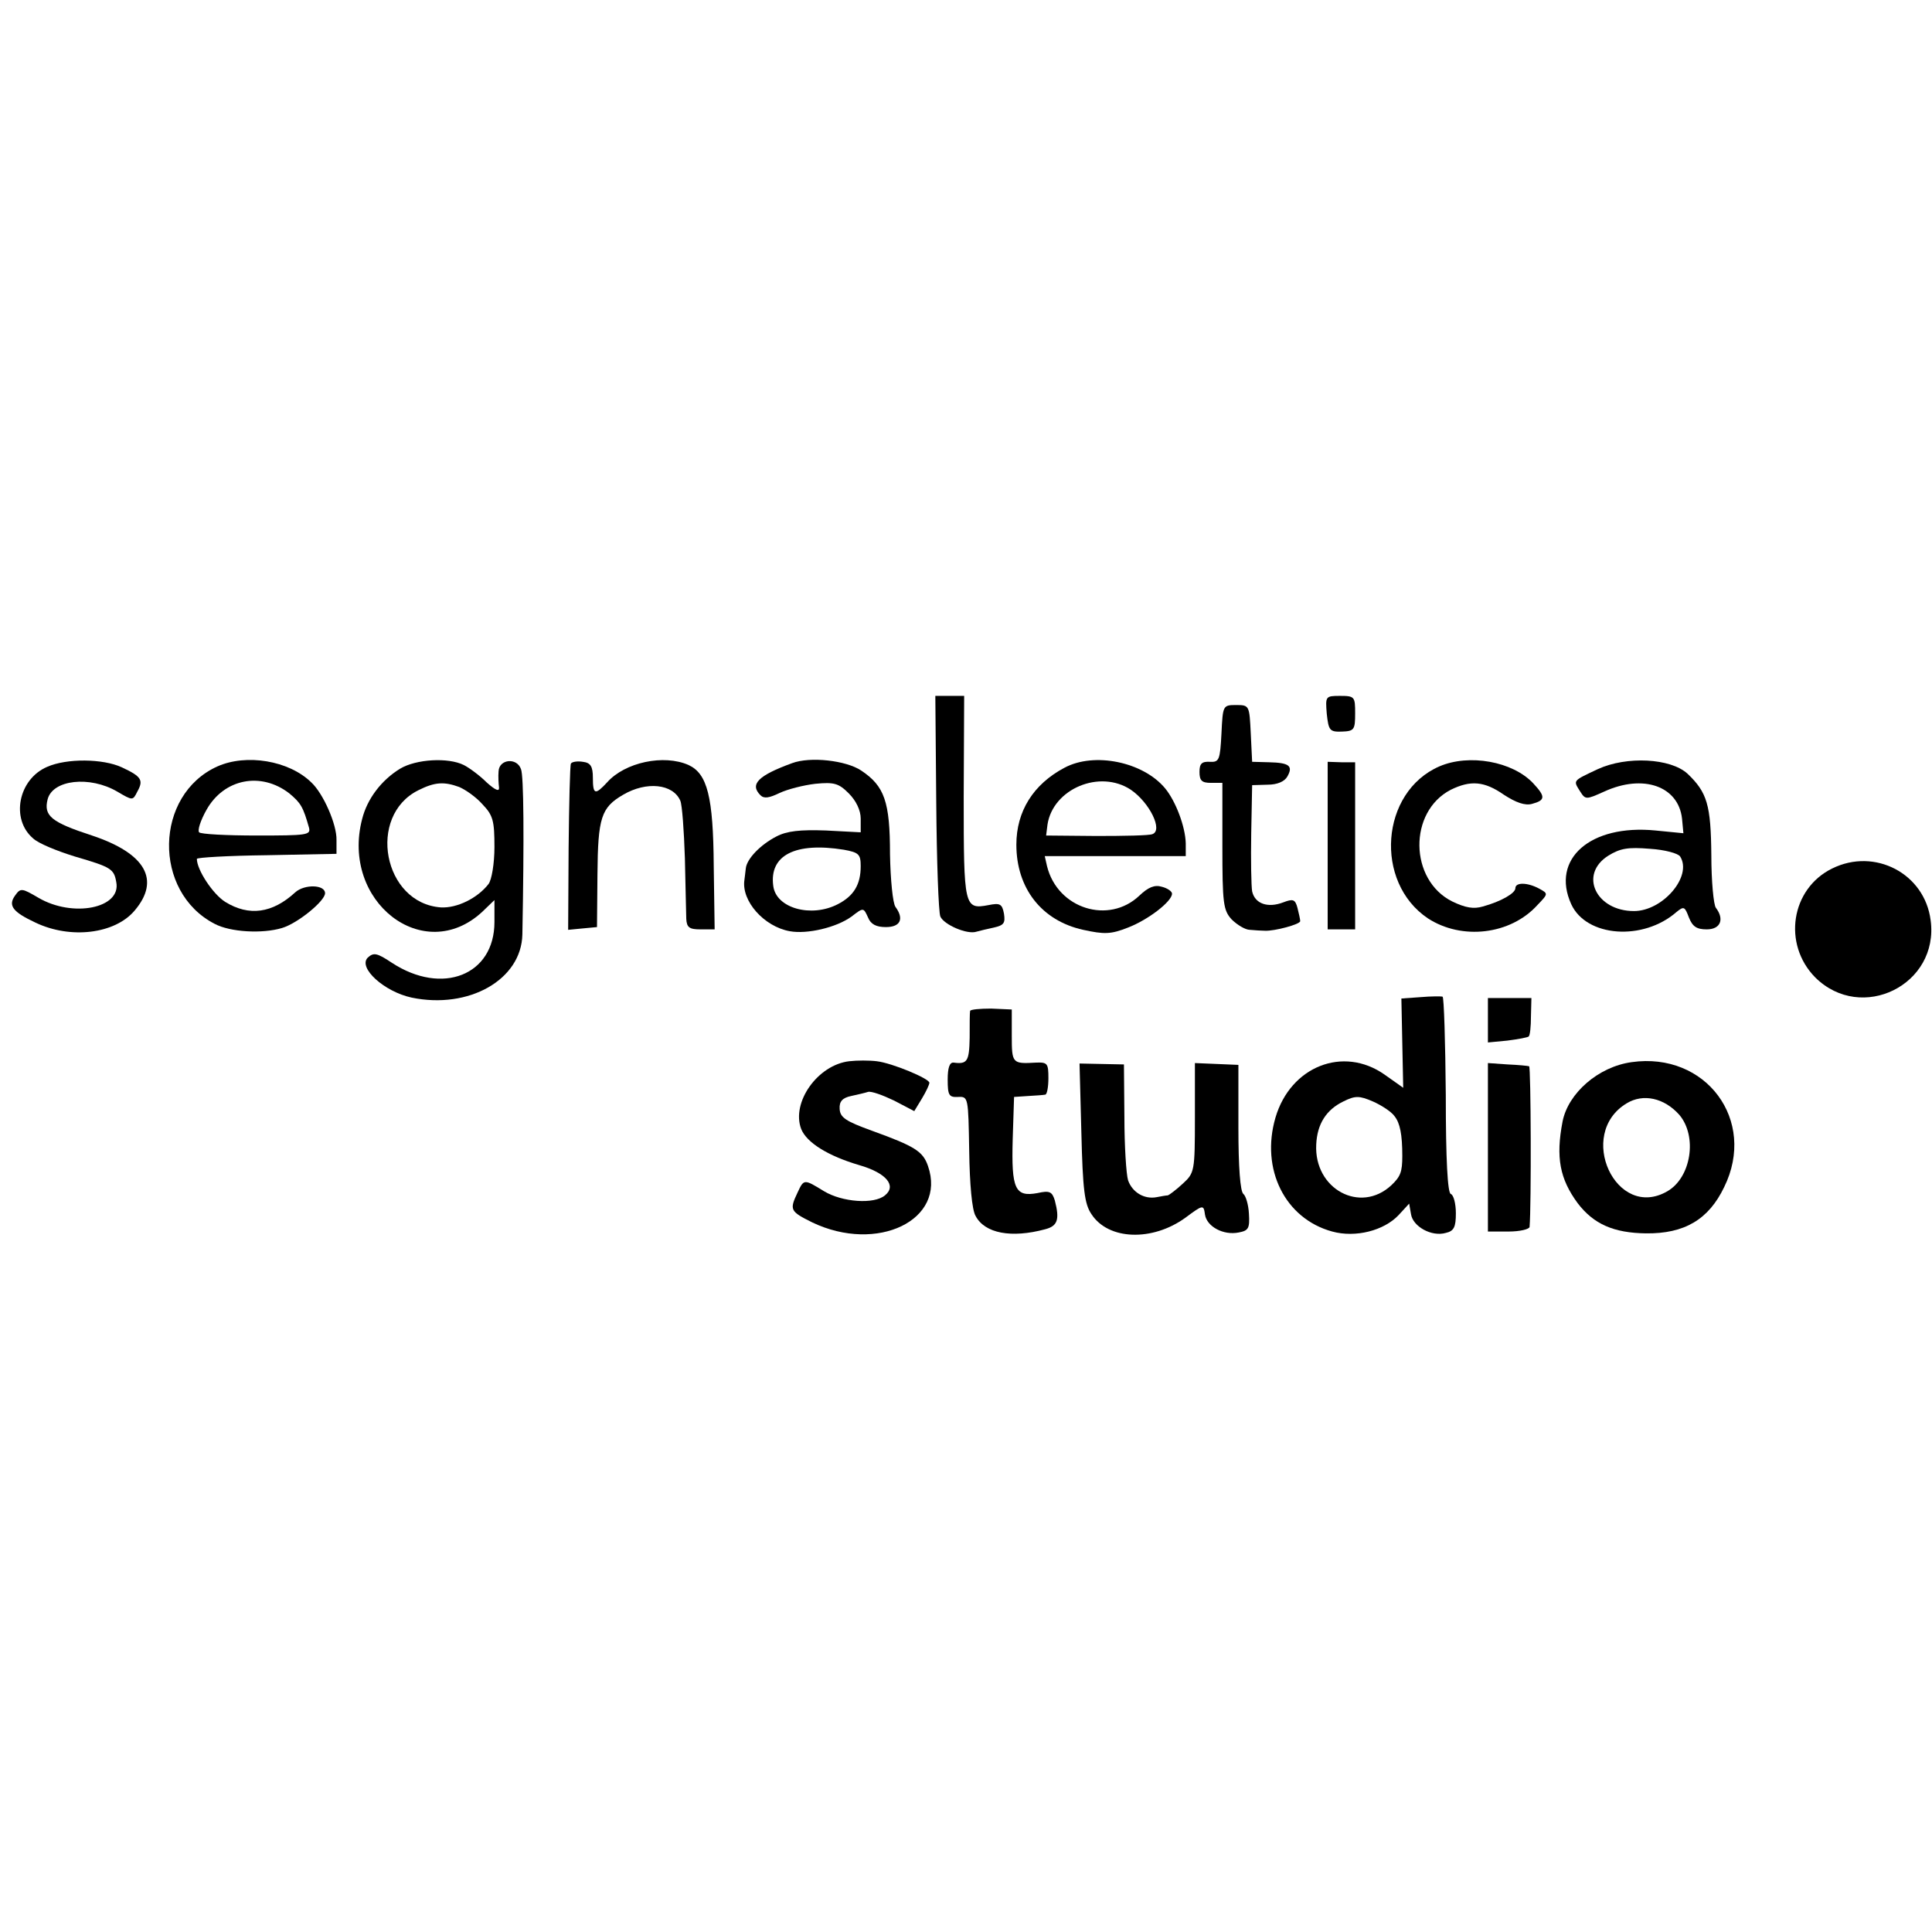
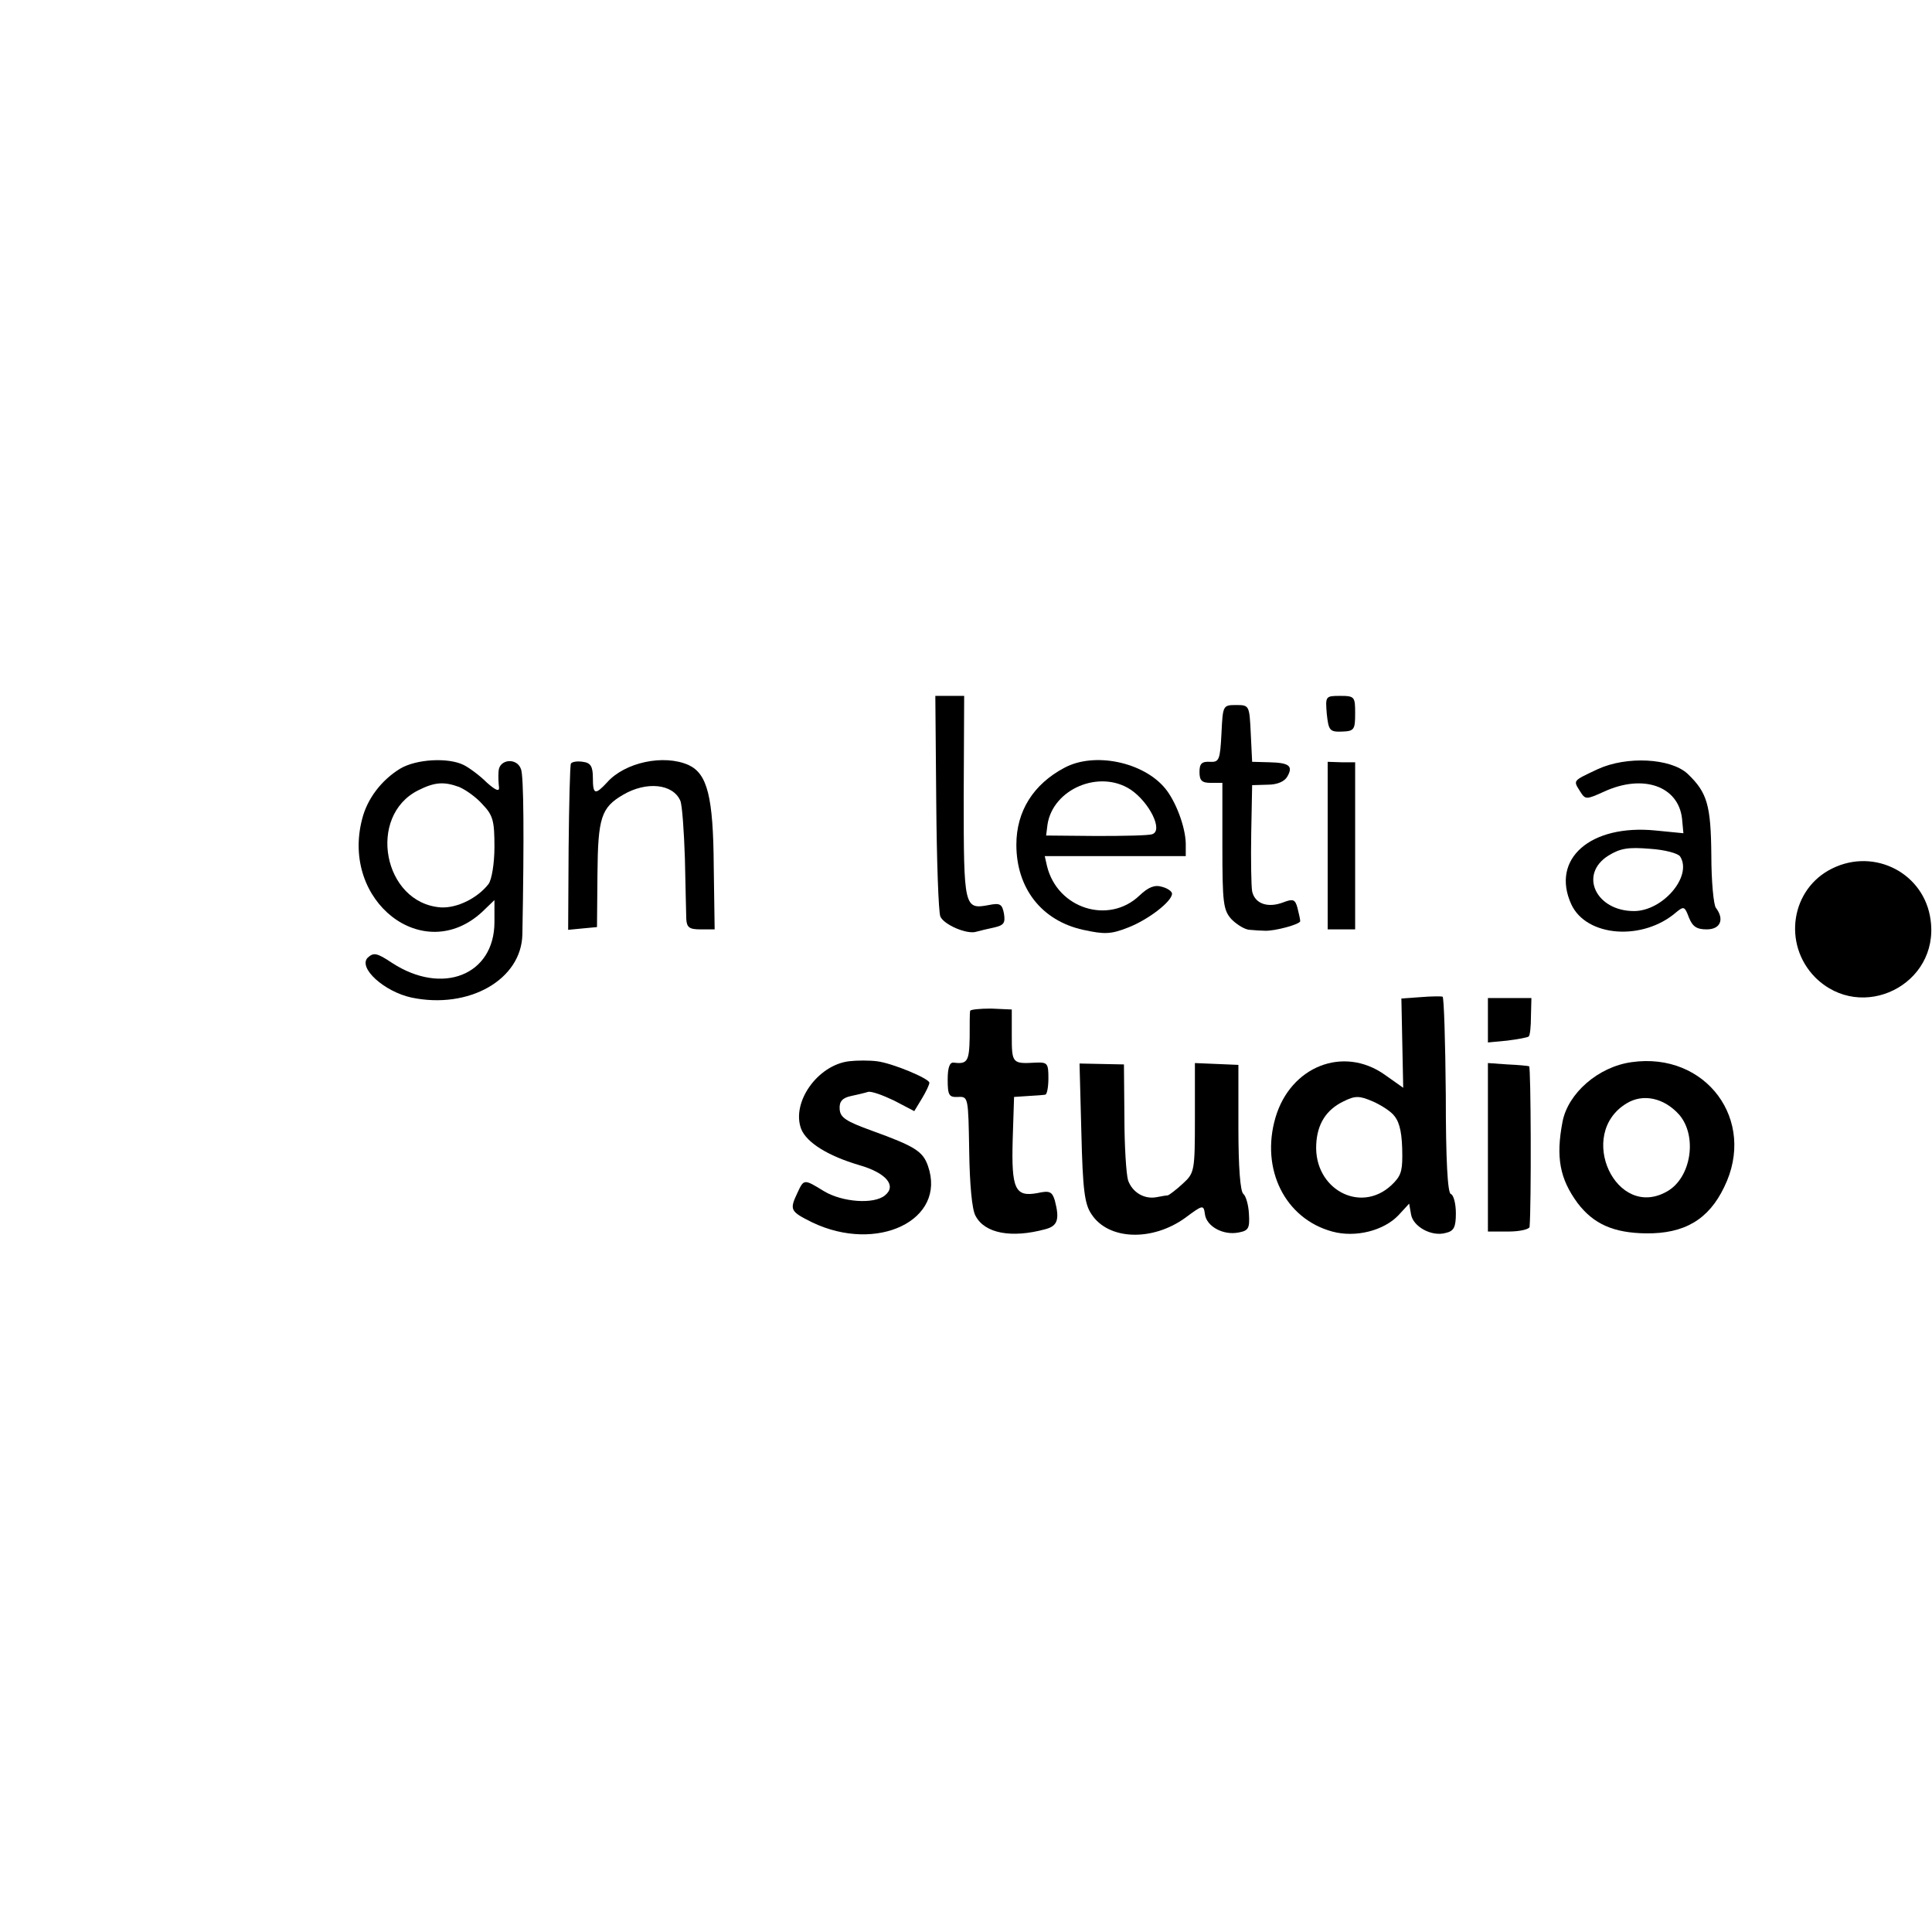
<svg xmlns="http://www.w3.org/2000/svg" version="1.0" width="422pt" height="422pt" viewBox="0 0 422 422" preserveAspectRatio="xMidYMid meet">
  <g transform="translate(0,422) scale(0.1,-0.1)" fill="#000000" stroke="none">
    <path d="M2045 2468 c1 -128 5 -241 9 -250 8 -18 59 -40 79 -33 7 2 24 6 38 9 22 5 25 10 22 30 -4 22 -9 24 -34 19 -53 -10 -54 -4 -54 236 l1 221 -32 0 -31 0 2 -232z" />
    <path d="M2898 2661 c4 -36 6 -40 33 -39 27 1 29 4 29 40 0 36 -1 38 -33 38 -32 0 -32 -1 -29 -39z" />
    <path d="M2668 2618 c-3 -58 -5 -63 -25 -62 -18 1 -23 -4 -23 -22 0 -19 5 -24 25 -24 l25 0 0 -138 c0 -125 2 -140 20 -160 12 -12 30 -23 40 -23 11 -1 26 -2 33 -2 21 -1 77 14 77 21 0 4 -3 17 -6 29 -5 19 -10 20 -31 12 -34 -13 -62 -3 -68 24 -2 12 -3 69 -2 127 l2 105 34 1 c21 0 37 7 43 18 13 23 4 30 -40 31 l-37 1 -3 62 c-3 61 -3 62 -32 62 -29 0 -29 -1 -32 -62z" />
-     <path d="M103 2545 c-63 -27 -80 -114 -31 -156 11 -11 53 -28 92 -40 79 -23 85 -27 90 -56 11 -57 -95 -78 -170 -34 -36 21 -39 22 -51 5 -16 -22 -5 -36 44 -59 77 -37 174 -25 217 26 57 67 24 125 -93 164 -89 29 -106 43 -97 79 11 43 92 52 152 17 34 -20 34 -20 44 0 14 25 9 33 -34 53 -41 19 -120 20 -163 1z" />
-     <path d="M475 2546 c-138 -62 -142 -274 -6 -344 34 -18 104 -22 147 -9 34 10 94 59 94 76 0 19 -45 20 -65 2 -50 -46 -101 -53 -153 -21 -27 17 -62 70 -62 94 0 3 69 7 153 8 l152 3 0 30 c1 34 -29 102 -55 126 -49 48 -142 63 -205 35z m157 -59 c25 -21 30 -29 43 -75 4 -16 -5 -17 -114 -17 -66 0 -123 3 -126 7 -4 4 3 26 16 49 38 68 119 84 181 36z" />
    <path d="M874 2541 c-41 -25 -72 -66 -83 -110 -47 -180 134 -321 262 -203 l27 26 0 -48 c0 -116 -114 -161 -224 -89 -33 22 -40 23 -53 11 -21 -22 36 -74 96 -87 125 -26 240 39 242 138 4 212 3 346 -3 361 -9 26 -48 22 -49 -5 -1 -11 0 -27 1 -35 1 -10 -8 -6 -27 11 -15 15 -38 32 -50 38 -34 17 -104 13 -139 -8z m129 -40 c14 -6 37 -22 51 -38 23 -24 26 -36 26 -93 0 -36 -6 -72 -13 -81 -24 -31 -69 -53 -104 -51 -126 9 -162 200 -49 256 36 18 56 19 89 7z" />
    <path d="M1247 2552 c-2 -4 -4 -87 -5 -185 l-1 -178 31 3 32 3 1 115 c1 124 8 146 56 174 51 30 109 24 125 -13 4 -9 8 -65 10 -126 1 -60 3 -120 3 -132 1 -19 7 -23 31 -23 l31 0 -2 138 c-1 152 -14 202 -55 221 -54 24 -139 6 -178 -38 -26 -28 -31 -27 -31 10 0 25 -5 33 -22 35 -12 2 -24 0 -26 -4z" />
-     <path d="M1730 2553 c-74 -27 -93 -46 -69 -70 8 -8 19 -6 42 5 17 8 52 17 78 20 41 4 51 1 73 -21 16 -16 26 -37 26 -55 l0 -30 -76 4 c-56 2 -85 -1 -108 -13 -35 -18 -65 -49 -67 -70 -1 -7 -2 -19 -3 -25 -7 -46 43 -102 99 -112 38 -7 102 8 135 32 26 20 26 20 36 -2 6 -15 18 -21 39 -21 32 0 40 18 21 44 -6 8 -11 60 -12 115 0 115 -12 149 -63 183 -33 22 -111 31 -151 16z m113 -189 c33 -6 37 -10 37 -36 0 -40 -15 -65 -50 -83 -58 -30 -135 -9 -141 40 -9 67 48 96 154 79z" />
    <path d="M2325 2543 c-68 -36 -105 -95 -105 -168 0 -95 55 -166 146 -186 46 -10 60 -10 98 5 44 17 96 57 96 74 0 5 -10 12 -22 15 -16 5 -30 -1 -49 -19 -67 -64 -179 -29 -202 64 l-5 22 154 0 154 0 0 28 c-1 37 -22 92 -45 120 -48 58 -155 80 -220 45z m145 -48 c41 -28 71 -89 47 -97 -7 -3 -61 -4 -122 -4 l-110 1 3 24 c12 78 114 121 182 76z" />
    <path d="M2900 2373 l0 -183 30 0 30 0 0 183 0 182 -30 0 -30 1 0 -183z" />
-     <path d="M3144 2546 c-129 -56 -143 -253 -25 -332 74 -48 180 -36 239 29 24 25 24 25 4 36 -26 14 -52 14 -52 1 0 -11 -31 -29 -71 -40 -20 -6 -38 -3 -67 11 -94 47 -96 196 -3 244 43 21 73 19 116 -11 26 -17 46 -24 61 -20 30 8 30 16 3 45 -45 48 -140 65 -205 37z" />
    <path d="M3490 2540 c-55 -26 -54 -24 -39 -48 12 -19 13 -19 53 -1 85 39 162 12 170 -59 l3 -32 -61 6 c-142 14 -229 -62 -184 -161 33 -72 157 -81 230 -17 16 13 18 12 27 -12 8 -20 17 -26 39 -26 30 0 39 22 20 47 -5 6 -10 58 -10 115 -1 110 -9 137 -52 178 -37 34 -133 39 -196 10z m180 -191 c27 -43 -38 -119 -101 -119 -83 0 -121 80 -56 121 26 16 43 19 91 15 32 -2 62 -10 66 -17z" />
    <path d="M4002 2323 c-90 -44 -109 -165 -37 -238 101 -100 271 -16 252 125 -13 102 -122 159 -215 113z" />
    <path d="M3103 2042 l-42 -3 2 -98 2 -97 -41 29 c-90 63 -205 18 -238 -94 -33 -113 21 -221 124 -249 51 -14 113 2 145 36 l23 25 4 -23 c4 -27 45 -50 76 -41 18 4 22 13 22 43 0 21 -5 40 -11 42 -7 2 -11 74 -11 216 -1 117 -4 214 -7 215 -3 1 -25 1 -48 -1z m-57 -260 c12 -15 17 -40 17 -87 0 -35 -4 -45 -24 -64 -68 -63 -169 -8 -164 89 2 45 22 76 59 94 26 13 35 13 65 0 18 -8 40 -22 47 -32z" />
    <path d="M3250 1992 l0 -49 42 4 c24 3 45 7 47 9 3 2 5 22 5 44 l1 40 -47 0 -48 0 0 -48z" />
    <path d="M2119 2012 c-1 -4 -1 -31 -1 -59 -1 -51 -5 -58 -35 -54 -9 1 -13 -12 -13 -37 0 -35 3 -39 23 -38 22 1 22 -1 24 -118 1 -72 6 -129 14 -142 20 -38 78 -49 152 -29 27 7 32 21 21 63 -6 19 -11 22 -38 16 -49 -9 -57 9 -54 117 l3 93 30 2 c17 1 33 2 38 3 4 0 7 17 7 36 0 32 -2 35 -27 34 -52 -3 -53 -2 -53 59 l0 57 -45 2 c-25 0 -45 -2 -46 -5z" />
    <path d="M1855 1902 c-69 -8 -127 -90 -105 -148 12 -30 59 -59 127 -79 59 -17 82 -45 56 -66 -24 -20 -93 -15 -133 9 -44 27 -44 27 -58 -3 -18 -38 -16 -41 32 -65 142 -68 294 5 253 123 -11 32 -28 43 -122 77 -58 21 -70 29 -71 48 -1 16 6 24 25 28 14 3 31 7 37 9 7 2 32 -7 57 -19 l44 -23 17 28 c9 15 16 30 16 34 0 9 -81 43 -115 47 -16 2 -43 2 -60 0z" />
    <path d="M3564 1900 c-73 -10 -139 -68 -151 -130 -15 -78 -6 -125 33 -178 35 -46 79 -65 149 -66 84 -1 137 30 171 101 72 146 -40 296 -202 273z m104 -115 c40 -47 26 -137 -26 -167 -112 -65 -200 125 -89 192 36 22 82 12 115 -25z" />
    <path d="M2362 1746 c3 -125 7 -156 22 -178 37 -57 133 -60 205 -8 39 29 40 29 43 7 4 -26 40 -46 74 -39 21 4 24 9 22 41 -1 20 -7 39 -12 43 -7 5 -11 59 -11 145 l0 137 -47 2 -48 2 0 -120 c0 -116 -1 -120 -26 -143 -15 -14 -30 -25 -33 -26 -3 0 -15 -2 -25 -4 -27 -5 -53 11 -62 37 -4 13 -8 75 -8 138 l-1 115 -49 1 -48 1 4 -151z" />
    <path d="M3250 1714 l0 -184 45 0 c25 0 45 5 46 10 4 47 3 350 -1 351 -3 1 -24 3 -47 4 l-43 3 0 -184z" />
  </g>
</svg>